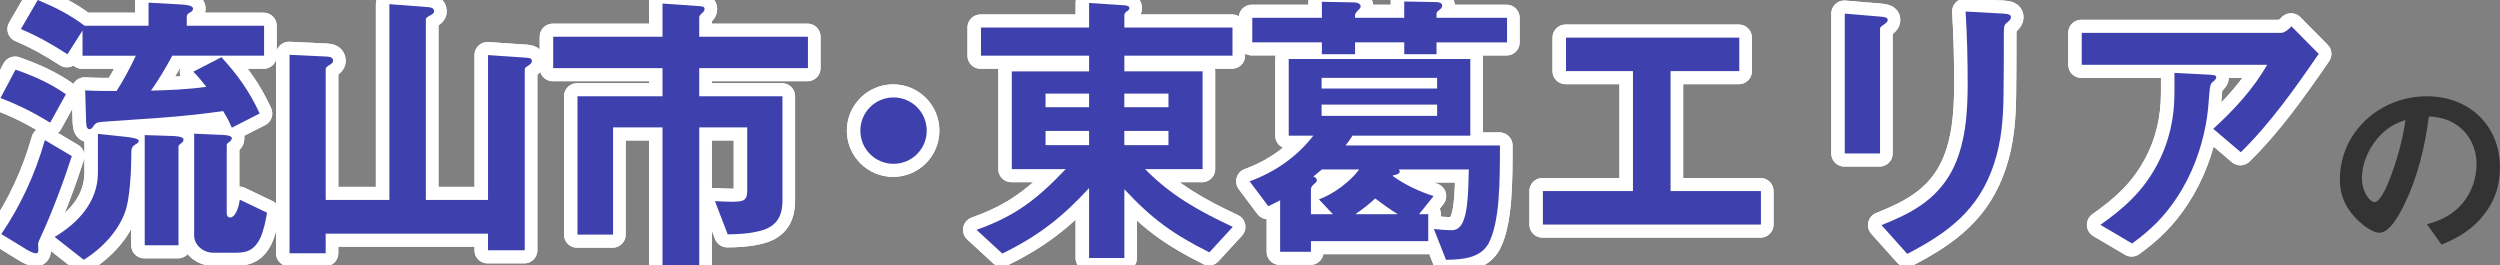
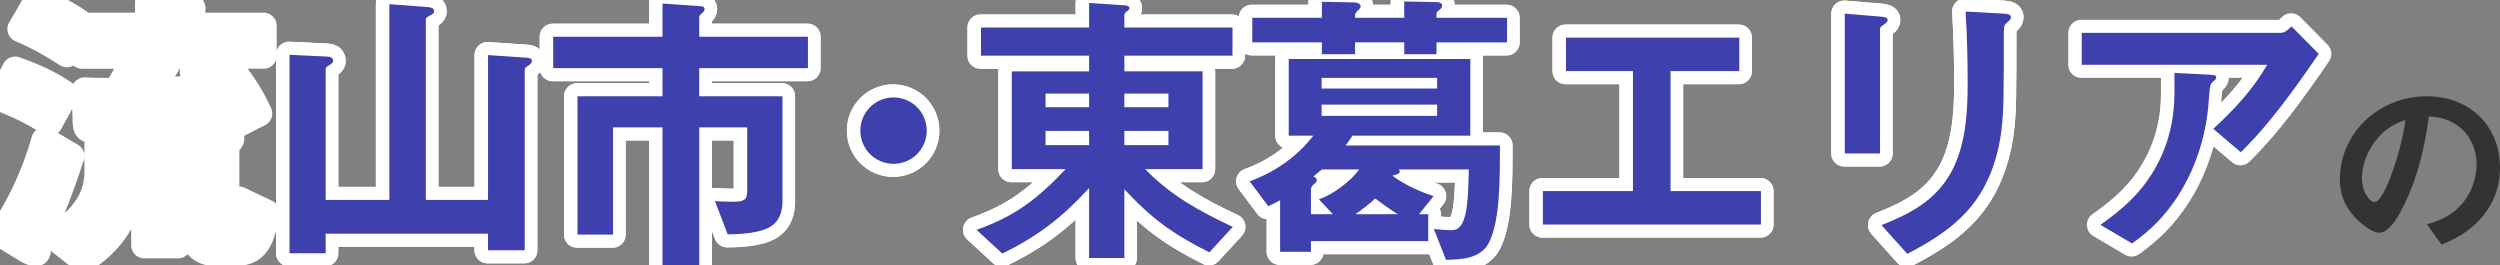
<svg xmlns="http://www.w3.org/2000/svg" id="_レイヤー_2" viewBox="0 0 956.7 101.45">
  <rect x="0" y="0" width="956.7" height="101.45" fill="#808080" stroke="none" />
  <defs>
    <style>.cls-1{fill:#3e40ad;}.cls-2{fill:#fff;}.cls-3{fill:none;stroke:#fff;stroke-linecap:round;stroke-linejoin:round;stroke-width:10px;}.cls-4{fill:#333;}</style>
  </defs>
  <g id="_レイヤー_14">
    <g id="top">
      <path class="cls-2" d="M5.78,26.64c7.03,2.49,13.04,5.1,19.27,9.41l-6.01,10.88c-6.57-3.97-11.9-6.69-19.04-9.41l5.78-10.88ZM17,53.62l10.32,6.12c-3.06,9.52-7.71,21.99-12.24,31.63-.34.79-.68,1.47-.68,2.27,0,.68.11,1.36.11,1.93,0,.68-.11,1.36-.91,1.36-1.02,0-2.72-.91-3.63-1.47L.34,89.55c7.48-11,13.04-23.12,16.66-35.93ZM68.92,1.7c2.04.11,4.76.34,4.76,1.59,0,.57-.23,1.02-1.13,1.47-1.02.57-1.25,1.02-1.25,1.59v3.51h29.59v11.45h-35.14c-2.49,4.65-5.1,9.07-8.16,13.38,7.03-.23,14.17-.45,21.2-1.47-1.7-2.15-3.06-3.85-4.99-5.78l10.77-5.55c6.23,6.8,10.77,13.15,14.62,21.54l-10.66,5.44c-1.13-2.72-1.81-3.85-3.29-6.35-8.28,1.13-16.55,2.04-24.94,2.61-7.03.57-14.06.91-21.08,1.47-2.61.23-2.83.45-4.08,2.27-.23.34-.68.57-1.13.57-1.25,0-1.25-2.38-1.25-3.85l-.34-11c3.97.23,8.05.23,12.02.23,2.83-4.42,5.1-8.73,7.37-13.49h-20.4v-9.64l-5.78,9.07c-5.89-3.85-11.45-6.91-17.8-9.64L14.28,0c6.57,2.72,12.24,5.55,17.91,9.86h24.49V1.02l12.24.68ZM47.95,52.37c2.38.23,4.99.68,4.99,1.59,0,.34-.45.91-1.36,1.36-1.02.57-1.47,1.47-1.47,2.38,0,2.27-.11,3.63-.11,5.21,0,4.19-.68,12.24-1.7,16.21-2.15,8.39-9.18,15.87-16.44,20.29l-11.11-8.73c9.07-5.44,16.55-13.49,16.55-24.6v-14.85l10.66,1.13ZM65.63,52.03c.79,0,4.42.11,4.42,1.36,0,.68-.34,1.02-.79,1.36-.34.23-1.13.79-1.13,1.25v37.86h-12.92v-42.17l10.43.34ZM84.11,51.58c.79,0,4.42.11,4.42,1.25,0,.68-.34,1.02-.91,1.47-.34.23-1.02.68-1.02,1.13v26.19c0,.91.34,1.59,1.36,1.59,1.7,0,3.17-3.17,3.63-6.8l10.43,4.99c-.57,3.4-1.25,6.8-2.72,9.98-2.04,3.97-4.53,5.33-8.96,5.33h-8.96c-3.63,0-7.25-2.83-7.25-6.57v-38.99l9.98.45Z" />
      <path class="cls-2" d="M163.58,2.72c1.25.11,2.38.34,2.38,1.7,0,.45-.57,1.02-1.47,1.47-1.13.57-1.7,1.02-1.7,1.47v69.15h23.8V21.08l14.96,1.02c1.25.11,1.81.34,1.81,1.25,0,.79-.57,1.25-1.47,1.81-.68.45-1.25.79-1.25,1.36v69.26h-14.06v-6.35h-62.12v7.48h-13.83V20.97l14.4.68c1.25.11,2.27.34,2.27,1.7,0,.57-.57,1.02-1.47,1.59-.91.57-1.36.91-1.36,1.47v50.1h24.37V1.59l14.74,1.13Z" />
      <path class="cls-2" d="M299.27,76.63c0,7.03-2.95,10.66-9.86,12.02-3.4.79-7.59,1.02-11.11,1.02l-4.87-12.7c2.15.11,4.42.23,6.57.23,4.65,0,5.78-.57,5.78-4.42v-24.03h-18.36v52.71h-14.06v-52.71h-18.93v41.04h-13.6v-52.94h32.53v-10.77h-41.83v-12.02h41.83V1.36l14.62,1.02c1.13.11,1.47.45,1.47,1.02,0,.68-.34,1.02-.79,1.47-1.25,1.13-1.25,1.25-1.25,2.04v7.14h41.6v12.02h-41.6v10.77h31.85v39.79Z" />
      <path class="cls-2" d="M354.48,49.99c0,7.03-5.67,12.7-12.7,12.7s-12.7-5.67-12.7-12.7,5.67-12.7,12.7-12.7,12.7,5.67,12.7,12.7Z" />
      <path class="cls-2" d="M430.09,98.73h-13.49v-26.75c-10.32,11.22-19.5,18.36-33.21,25.05l-9.86-9.07c14.96-5.33,23.24-11.79,34.12-23.24h-20.63V27.32h29.59v-6.01h-41.38v-10.77h41.38V1.13l13.72.91c1.13.11,1.7.45,1.7,1.13,0,.34-.34.79-.91,1.13-.57.34-1.02.91-1.02,1.47v4.76h41.38v10.77h-41.38v6.01h29.93v37.41h-21.99c9.98,10.2,20.74,16.1,33.55,22.1l-8.96,9.75c-13.83-6.91-21.99-12.81-32.53-24.15v26.3ZM416.6,35.82h-16.66v5.21h16.66v-5.21ZM416.6,50.1h-16.66v5.44h16.66v-5.44ZM446.98,35.82h-16.89v5.21h16.89v-5.21ZM446.98,50.1h-16.89v5.44h16.89v-5.44Z" />
      <path class="cls-2" d="M546.4,81.96v10.32h-44.89v4.08h-11.79v-19.72c-1.47.79-3.06,1.59-4.53,2.27l-7.14-9.52c9.64-3.51,18.02-9.3,24.37-17.46h-9.41v-29.36h69.49v29.36h-45.12c-.79,1.36-1.7,2.49-2.61,3.74h59.06c0,13.72,0,29.13-4.31,37.41-3.17,5.89-10.43,6.23-16.32,6.35l-4.65-11.79c2.04.23,4.87.45,6.91.45,3.51,0,5.1-3.85,5.78-9.86.45-3.74.57-8.39.68-13.38h-26.75c.11.23.34.57.34.79,0,1.02-1.93,1.36-2.61,1.47l-.11.23c4.87,3.51,10.09,5.89,15.64,7.71l-5.55,6.91h3.51ZM537.21,20.74v-4.53h-18.82v4.53h-12.7v-4.53h-26.64V6.8h26.64V.68l12.24.23c.91,0,2.61.34,2.61,1.59,0,.45-.57,1.02-.91,1.36-.45.45-1.25,1.25-1.25,1.93v1.02h18.82V.57l12.24.23c.91,0,2.27.23,2.27,1.36,0,.79-.57,1.25-1.13,1.7-.57.45-1.02.79-1.02,1.36v1.59h26.98v9.41h-26.98v4.53h-12.36ZM504.57,76.29c5.44-1.93,12.02-6.8,15.42-11.45h-14.28c-1.13.91-2.15,1.81-3.29,2.72.68.23,1.36.68,1.36,1.47,0,.45-.45.91-1.02,1.36s-1.25,1.25-1.25,1.93v9.64h8.39l-5.33-5.67ZM549.8,29.81h-44.21v4.08h44.21v-4.08ZM549.8,40.02h-44.21v4.31h44.21v-4.31ZM534.72,81.96c-2.95-1.81-5.78-3.85-8.62-6.01-2.27,2.15-4.99,4.19-7.6,6.01h16.21Z" />
-       <path class="cls-2" d="M673.7,73.12v12.81h-83.43v-12.81h34.46V27.21h-25.62v-12.81h66.31v12.81h-26.3v45.91h34.57Z" />
      <path class="cls-2" d="M719.27,6.35c1.7.11,2.95.34,2.95,1.25,0,.68-.45,1.13-1.81,2.04-.68.45-1.13.91-1.13,1.25v47.84h-13.49V5.21l13.49,1.13ZM766.54,5.21c1.93.11,2.83.45,2.83,1.36,0,.68-.34,1.13-1.7,2.27-.91.79-1.02,1.13-1.02,4.99,0,7.71,0,15.08-.11,22.67-.11,9.07-.79,17.57-3.63,26.19-5.78,17.57-17.46,26.3-33.21,34.46l-9.86-11c11.11-4.42,20.74-9.41,26.75-20.4,5.44-10.09,6.23-22.56,6.23-33.78,0-9.18-.23-18.36-.79-27.55l14.51.79Z" />
      <path class="cls-2" d="M887.16,20.63c-8.96,13.04-18.48,26.53-29.81,37.63l-10.54-8.96c8.05-7.37,15.19-15.08,20.63-24.49h-70.96v-12.24h76.29c1.36,0,3.06-1.47,3.97-2.49l10.43,10.54ZM815.74,93.18l-12.13-7.14c9.18-6.46,16.32-12.92,21.65-22.9,4.65-8.73,6.69-17.8,6.69-27.66v-7.59l13.26.68c2.27.11,2.72.34,2.72,1.02,0,.45-.23.91-1.25,1.7-.79.57-1.13,1.36-1.36,4.19-.23,3.17-.57,8.05-1.36,12.13-1.81,9.75-5.33,19.16-10.77,27.55-4.99,7.59-10.09,12.7-17.46,18.02Z" />
      <path class="cls-2" d="M5.78,26.64c7.03,2.49,13.04,5.1,19.27,9.41l-6.01,10.88c-6.57-3.97-11.9-6.69-19.04-9.41l5.78-10.88ZM17,53.62l10.32,6.12c-3.06,9.52-7.71,21.99-12.24,31.63-.34.79-.68,1.47-.68,2.27,0,.68.11,1.36.11,1.93,0,.68-.11,1.36-.91,1.36-1.02,0-2.72-.91-3.63-1.47L.34,89.55c7.48-11,13.04-23.12,16.66-35.93ZM68.92,1.7c2.04.11,4.76.34,4.76,1.59,0,.57-.23,1.02-1.13,1.47-1.02.57-1.25,1.02-1.25,1.59v3.51h29.59v11.45h-35.14c-2.49,4.65-5.1,9.07-8.16,13.38,7.03-.23,14.17-.45,21.2-1.47-1.7-2.15-3.06-3.85-4.99-5.78l10.77-5.55c6.23,6.8,10.77,13.15,14.62,21.54l-10.66,5.44c-1.13-2.72-1.81-3.85-3.29-6.35-8.28,1.13-16.55,2.04-24.94,2.61-7.03.57-14.06.91-21.08,1.47-2.61.23-2.83.45-4.08,2.27-.23.34-.68.57-1.13.57-1.25,0-1.25-2.38-1.25-3.85l-.34-11c3.97.23,8.05.23,12.02.23,2.83-4.42,5.1-8.73,7.37-13.49h-20.4v-9.64l-5.78,9.07c-5.89-3.85-11.45-6.91-17.8-9.64L14.28,0c6.57,2.72,12.24,5.55,17.91,9.86h24.49V1.02l12.24.68ZM47.95,52.37c2.38.23,4.99.68,4.99,1.59,0,.34-.45.91-1.36,1.36-1.02.57-1.47,1.47-1.47,2.38,0,2.27-.11,3.63-.11,5.21,0,4.19-.68,12.24-1.7,16.21-2.15,8.39-9.18,15.87-16.44,20.29l-11.11-8.73c9.07-5.44,16.55-13.49,16.55-24.6v-14.85l10.66,1.13ZM65.63,52.03c.79,0,4.42.11,4.42,1.36,0,.68-.34,1.02-.79,1.36-.34.23-1.13.79-1.13,1.25v37.86h-12.92v-42.17l10.43.34ZM84.11,51.58c.79,0,4.42.11,4.42,1.25,0,.68-.34,1.02-.91,1.47-.34.23-1.02.68-1.02,1.13v26.19c0,.91.34,1.59,1.36,1.59,1.7,0,3.17-3.17,3.63-6.8l10.43,4.99c-.57,3.4-1.25,6.8-2.72,9.98-2.04,3.97-4.53,5.33-8.96,5.33h-8.96c-3.63,0-7.25-2.83-7.25-6.57v-38.99l9.98.45Z" />
      <path class="cls-2" d="M5.78,26.64c7.03,2.49,13.04,5.1,19.27,9.41l-6.01,10.88c-6.57-3.97-11.9-6.69-19.04-9.41l5.78-10.88ZM17,53.62l10.32,6.12c-3.06,9.52-7.71,21.99-12.24,31.63-.34.79-.68,1.47-.68,2.27,0,.68.11,1.36.11,1.93,0,.68-.11,1.36-.91,1.36-1.02,0-2.72-.91-3.63-1.47L.34,89.55c7.48-11,13.04-23.12,16.66-35.93ZM68.92,1.7c2.04.11,4.76.34,4.76,1.59,0,.57-.23,1.02-1.13,1.47-1.02.57-1.25,1.02-1.25,1.59v3.51h29.59v11.45h-35.14c-2.49,4.65-5.1,9.07-8.16,13.38,7.03-.23,14.17-.45,21.2-1.47-1.7-2.15-3.06-3.85-4.99-5.78l10.77-5.55c6.23,6.8,10.77,13.15,14.62,21.54l-10.66,5.44c-1.13-2.72-1.81-3.85-3.29-6.35-8.28,1.13-16.55,2.04-24.94,2.61-7.03.57-14.06.91-21.08,1.47-2.61.23-2.83.45-4.08,2.27-.23.34-.68.57-1.13.57-1.25,0-1.25-2.38-1.25-3.85l-.34-11c3.97.23,8.05.23,12.02.23,2.83-4.42,5.1-8.73,7.37-13.49h-20.4v-9.64l-5.78,9.07c-5.89-3.85-11.45-6.91-17.8-9.64L14.28,0c6.57,2.72,12.24,5.55,17.91,9.86h24.49V1.02l12.24.68ZM47.95,52.37c2.38.23,4.99.68,4.99,1.59,0,.34-.45.91-1.36,1.36-1.02.57-1.47,1.47-1.47,2.38,0,2.27-.11,3.63-.11,5.21,0,4.19-.68,12.24-1.7,16.21-2.15,8.39-9.18,15.87-16.44,20.29l-11.11-8.73c9.07-5.44,16.55-13.49,16.55-24.6v-14.85l10.66,1.13ZM65.63,52.03c.79,0,4.42.11,4.42,1.36,0,.68-.34,1.02-.79,1.36-.34.23-1.13.79-1.13,1.25v37.86h-12.92v-42.17l10.43.34ZM84.11,51.58c.79,0,4.42.11,4.42,1.25,0,.68-.34,1.02-.91,1.47-.34.23-1.02.68-1.02,1.13v26.19c0,.91.34,1.59,1.36,1.59,1.7,0,3.17-3.17,3.63-6.8l10.43,4.99c-.57,3.4-1.25,6.8-2.72,9.98-2.04,3.97-4.53,5.33-8.96,5.33h-8.96c-3.63,0-7.25-2.83-7.25-6.57v-38.99l9.98.45Z" />
      <path class="cls-2" d="M163.58,2.72c1.25.11,2.38.34,2.38,1.7,0,.45-.57,1.02-1.47,1.47-1.13.57-1.7,1.02-1.7,1.47v69.15h23.8V21.08l14.96,1.02c1.25.11,1.81.34,1.81,1.25,0,.79-.57,1.25-1.47,1.81-.68.45-1.25.79-1.25,1.36v69.26h-14.06v-6.35h-62.12v7.48h-13.83V20.97l14.4.68c1.25.11,2.27.34,2.27,1.7,0,.57-.57,1.02-1.47,1.59-.91.57-1.36.91-1.36,1.47v50.1h24.37V1.59l14.74,1.13Z" />
      <path class="cls-2" d="M163.58,2.72c1.25.11,2.38.34,2.38,1.7,0,.45-.57,1.02-1.47,1.47-1.13.57-1.7,1.02-1.7,1.47v69.15h23.8V21.08l14.96,1.02c1.25.11,1.81.34,1.81,1.25,0,.79-.57,1.25-1.47,1.81-.68.45-1.25.79-1.25,1.36v69.26h-14.06v-6.35h-62.12v7.48h-13.83V20.97l14.4.68c1.25.11,2.27.34,2.27,1.7,0,.57-.57,1.02-1.47,1.59-.91.57-1.36.91-1.36,1.47v50.1h24.37V1.59l14.74,1.13Z" />
      <path class="cls-2" d="M299.27,76.63c0,7.03-2.95,10.66-9.86,12.02-3.4.79-7.59,1.02-11.11,1.02l-4.87-12.7c2.15.11,4.42.23,6.57.23,4.65,0,5.78-.57,5.78-4.42v-24.03h-18.36v52.71h-14.06v-52.71h-18.93v41.04h-13.6v-52.94h32.53v-10.77h-41.83v-12.02h41.83V1.36l14.62,1.02c1.13.11,1.47.45,1.47,1.02,0,.68-.34,1.02-.79,1.47-1.25,1.13-1.25,1.25-1.25,2.04v7.14h41.6v12.02h-41.6v10.77h31.85v39.79Z" />
      <path class="cls-2" d="M299.27,76.63c0,7.03-2.95,10.66-9.86,12.02-3.4.79-7.59,1.02-11.11,1.02l-4.87-12.7c2.15.11,4.42.23,6.57.23,4.65,0,5.78-.57,5.78-4.42v-24.03h-18.36v52.71h-14.06v-52.71h-18.93v41.04h-13.6v-52.94h32.53v-10.77h-41.83v-12.02h41.83V1.36l14.62,1.02c1.13.11,1.47.45,1.47,1.02,0,.68-.34,1.02-.79,1.47-1.25,1.13-1.25,1.25-1.25,2.04v7.14h41.6v12.02h-41.6v10.77h31.85v39.79Z" />
-       <path class="cls-2" d="M354.48,49.99c0,7.03-5.67,12.7-12.7,12.7s-12.7-5.67-12.7-12.7,5.67-12.7,12.7-12.7,12.7,5.67,12.7,12.7Z" />
      <path class="cls-2" d="M354.48,49.99c0,7.03-5.67,12.7-12.7,12.7s-12.7-5.67-12.7-12.7,5.67-12.7,12.7-12.7,12.7,5.67,12.7,12.7Z" />
      <path class="cls-2" d="M430.09,98.73h-13.49v-26.75c-10.32,11.22-19.5,18.36-33.21,25.05l-9.86-9.07c14.96-5.33,23.24-11.79,34.12-23.24h-20.63V27.32h29.59v-6.01h-41.38v-10.77h41.38V1.13l13.72.91c1.13.11,1.7.45,1.7,1.13,0,.34-.34.79-.91,1.13-.57.34-1.02.91-1.02,1.47v4.76h41.38v10.77h-41.38v6.01h29.93v37.41h-21.99c9.98,10.2,20.74,16.1,33.55,22.1l-8.96,9.75c-13.83-6.91-21.99-12.81-32.53-24.15v26.3ZM416.6,35.82h-16.66v5.21h16.66v-5.21ZM416.6,50.1h-16.66v5.44h16.66v-5.44ZM446.98,35.82h-16.89v5.21h16.89v-5.21ZM446.98,50.1h-16.89v5.44h16.89v-5.44Z" />
      <path class="cls-2" d="M430.09,98.73h-13.49v-26.75c-10.32,11.22-19.5,18.36-33.21,25.05l-9.86-9.07c14.96-5.33,23.24-11.79,34.12-23.24h-20.63V27.32h29.59v-6.01h-41.38v-10.77h41.38V1.13l13.72.91c1.13.11,1.7.45,1.7,1.13,0,.34-.34.79-.91,1.13-.57.34-1.02.91-1.02,1.47v4.76h41.38v10.77h-41.38v6.01h29.93v37.41h-21.99c9.98,10.2,20.74,16.1,33.55,22.1l-8.96,9.75c-13.83-6.91-21.99-12.81-32.53-24.15v26.3ZM416.6,35.82h-16.66v5.21h16.66v-5.21ZM416.6,50.1h-16.66v5.44h16.66v-5.44ZM446.98,35.82h-16.89v5.21h16.89v-5.21ZM446.98,50.1h-16.89v5.44h16.89v-5.44Z" />
      <path class="cls-2" d="M546.4,81.96v10.32h-44.89v4.08h-11.79v-19.72c-1.47.79-3.06,1.59-4.53,2.27l-7.14-9.52c9.64-3.51,18.02-9.3,24.37-17.46h-9.41v-29.36h69.49v29.36h-45.12c-.79,1.36-1.7,2.49-2.61,3.74h59.06c0,13.72,0,29.13-4.31,37.41-3.17,5.89-10.43,6.23-16.32,6.35l-4.65-11.79c2.04.23,4.87.45,6.91.45,3.51,0,5.1-3.85,5.78-9.86.45-3.74.57-8.39.68-13.38h-26.75c.11.23.34.57.34.79,0,1.02-1.93,1.36-2.61,1.47l-.11.23c4.87,3.51,10.09,5.89,15.64,7.71l-5.55,6.91h3.51ZM537.21,20.74v-4.53h-18.82v4.53h-12.7v-4.53h-26.64V6.8h26.64V.68l12.24.23c.91,0,2.61.34,2.61,1.59,0,.45-.57,1.02-.91,1.36-.45.45-1.25,1.25-1.25,1.93v1.02h18.82V.57l12.24.23c.91,0,2.27.23,2.27,1.36,0,.79-.57,1.25-1.13,1.7-.57.45-1.02.79-1.02,1.36v1.59h26.98v9.41h-26.98v4.53h-12.36ZM504.57,76.29c5.44-1.93,12.02-6.8,15.42-11.45h-14.28c-1.13.91-2.15,1.81-3.29,2.72.68.23,1.36.68,1.36,1.47,0,.45-.45.91-1.02,1.36s-1.25,1.25-1.25,1.93v9.64h8.39l-5.33-5.67ZM549.8,29.81h-44.21v4.08h44.21v-4.08ZM549.8,40.02h-44.21v4.31h44.21v-4.31ZM534.72,81.96c-2.95-1.81-5.78-3.85-8.62-6.01-2.27,2.15-4.99,4.19-7.6,6.01h16.21Z" />
      <path class="cls-2" d="M546.4,81.96v10.32h-44.89v4.08h-11.79v-19.72c-1.47.79-3.06,1.59-4.53,2.27l-7.14-9.52c9.64-3.51,18.02-9.3,24.37-17.46h-9.41v-29.36h69.49v29.36h-45.12c-.79,1.36-1.7,2.49-2.61,3.74h59.06c0,13.72,0,29.13-4.31,37.41-3.17,5.89-10.43,6.23-16.32,6.35l-4.65-11.79c2.04.23,4.87.45,6.91.45,3.51,0,5.1-3.85,5.78-9.86.45-3.74.57-8.39.68-13.38h-26.75c.11.23.34.57.34.79,0,1.02-1.93,1.36-2.61,1.47l-.11.23c4.87,3.51,10.09,5.89,15.64,7.71l-5.55,6.91h3.51ZM537.21,20.74v-4.53h-18.82v4.53h-12.7v-4.53h-26.64V6.8h26.64V.68l12.24.23c.91,0,2.61.34,2.61,1.59,0,.45-.57,1.02-.91,1.36-.45.45-1.25,1.25-1.25,1.93v1.02h18.82V.57l12.24.23c.91,0,2.27.23,2.27,1.36,0,.79-.57,1.25-1.13,1.7-.57.45-1.02.79-1.02,1.36v1.59h26.98v9.41h-26.98v4.53h-12.36ZM504.57,76.29c5.44-1.93,12.02-6.8,15.42-11.45h-14.28c-1.13.91-2.15,1.81-3.29,2.72.68.23,1.36.68,1.36,1.47,0,.45-.45.91-1.02,1.36s-1.25,1.25-1.25,1.93v9.64h8.39l-5.33-5.67ZM549.8,29.81h-44.21v4.08h44.21v-4.08ZM549.8,40.02h-44.21v4.31h44.21v-4.31ZM534.72,81.96c-2.95-1.81-5.78-3.85-8.62-6.01-2.27,2.15-4.99,4.19-7.6,6.01h16.21Z" />
      <path class="cls-2" d="M673.7,73.12v12.81h-83.43v-12.81h34.46V27.21h-25.62v-12.81h66.31v12.81h-26.3v45.91h34.57Z" />
      <path class="cls-2" d="M673.7,73.12v12.81h-83.43v-12.81h34.46V27.21h-25.62v-12.81h66.31v12.81h-26.3v45.91h34.57Z" />
      <path class="cls-2" d="M719.27,6.35c1.7.11,2.95.34,2.95,1.25,0,.68-.45,1.13-1.81,2.04-.68.45-1.13.91-1.13,1.25v47.84h-13.49V5.21l13.49,1.13ZM766.54,5.21c1.93.11,2.83.45,2.83,1.36,0,.68-.34,1.13-1.7,2.27-.91.79-1.02,1.13-1.02,4.99,0,7.71,0,15.08-.11,22.67-.11,9.07-.79,17.57-3.63,26.19-5.78,17.57-17.46,26.3-33.21,34.46l-9.86-11c11.11-4.42,20.74-9.41,26.75-20.4,5.44-10.09,6.23-22.56,6.23-33.78,0-9.18-.23-18.36-.79-27.55l14.51.79Z" />
      <path class="cls-2" d="M719.27,6.35c1.7.11,2.95.34,2.95,1.25,0,.68-.45,1.13-1.81,2.04-.68.45-1.13.91-1.13,1.25v47.84h-13.49V5.21l13.49,1.13ZM766.54,5.21c1.93.11,2.83.45,2.83,1.36,0,.68-.34,1.13-1.7,2.27-.91.79-1.02,1.13-1.02,4.99,0,7.71,0,15.08-.11,22.67-.11,9.07-.79,17.57-3.63,26.19-5.78,17.57-17.46,26.3-33.21,34.46l-9.86-11c11.11-4.42,20.74-9.41,26.75-20.4,5.44-10.09,6.23-22.56,6.23-33.78,0-9.18-.23-18.36-.79-27.55l14.51.79Z" />
      <path class="cls-2" d="M887.16,20.63c-8.96,13.04-18.48,26.53-29.81,37.63l-10.54-8.96c8.05-7.37,15.19-15.08,20.63-24.49h-70.96v-12.24h76.29c1.36,0,3.06-1.47,3.97-2.49l10.43,10.54ZM815.74,93.18l-12.13-7.14c9.18-6.46,16.32-12.92,21.65-22.9,4.65-8.73,6.69-17.8,6.69-27.66v-7.59l13.26.68c2.27.11,2.72.34,2.72,1.02,0,.45-.23.91-1.25,1.7-.79.57-1.13,1.36-1.36,4.19-.23,3.17-.57,8.05-1.36,12.13-1.81,9.75-5.33,19.16-10.77,27.55-4.99,7.59-10.09,12.7-17.46,18.02Z" />
      <path class="cls-2" d="M887.16,20.63c-8.96,13.04-18.48,26.53-29.81,37.63l-10.54-8.96c8.05-7.37,15.19-15.08,20.63-24.49h-70.96v-12.24h76.29c1.36,0,3.06-1.47,3.97-2.49l10.43,10.54ZM815.74,93.18l-12.13-7.14c9.18-6.46,16.32-12.92,21.65-22.9,4.65-8.73,6.69-17.8,6.69-27.66v-7.59l13.26.68c2.27.11,2.72.34,2.72,1.02,0,.45-.23.91-1.25,1.7-.79.57-1.13,1.36-1.36,4.19-.23,3.17-.57,8.05-1.36,12.13-1.81,9.75-5.33,19.16-10.77,27.55-4.99,7.59-10.09,12.7-17.46,18.02Z" />
-       <path class="cls-3" d="M5.78,26.64c7.03,2.49,13.04,5.1,19.27,9.41l-6.01,10.88c-6.57-3.97-11.9-6.69-19.04-9.41l5.78-10.88ZM17,53.62l10.32,6.12c-3.06,9.52-7.71,21.99-12.24,31.63-.34.79-.68,1.47-.68,2.27,0,.68.11,1.36.11,1.93,0,.68-.11,1.36-.91,1.36-1.02,0-2.72-.91-3.63-1.47L.34,89.55c7.48-11,13.04-23.12,16.66-35.93ZM68.92,1.7c2.04.11,4.76.34,4.76,1.59,0,.57-.23,1.02-1.13,1.47-1.02.57-1.25,1.02-1.25,1.59v3.51h29.59v11.45h-35.14c-2.49,4.65-5.1,9.07-8.16,13.38,7.03-.23,14.17-.45,21.2-1.47-1.7-2.15-3.06-3.85-4.99-5.78l10.77-5.55c6.23,6.8,10.77,13.15,14.62,21.54l-10.66,5.44c-1.13-2.72-1.81-3.85-3.29-6.35-8.28,1.13-16.55,2.04-24.94,2.61-7.03.57-14.06.91-21.08,1.47-2.61.23-2.83.45-4.08,2.27-.23.34-.68.57-1.13.57-1.25,0-1.25-2.38-1.25-3.85l-.34-11c3.97.23,8.05.23,12.02.23,2.83-4.42,5.1-8.73,7.37-13.49h-20.4v-9.64l-5.78,9.07c-5.89-3.85-11.45-6.91-17.8-9.64L14.28,0c6.57,2.72,12.24,5.55,17.91,9.86h24.49V1.02l12.24.68ZM47.95,52.37c2.38.23,4.99.68,4.99,1.59,0,.34-.45.91-1.36,1.36-1.02.57-1.47,1.47-1.47,2.38,0,2.27-.11,3.63-.11,5.21,0,4.19-.68,12.24-1.7,16.21-2.15,8.39-9.18,15.87-16.44,20.29l-11.11-8.73c9.07-5.44,16.55-13.49,16.55-24.6v-14.85l10.66,1.13ZM65.63,52.03c.79,0,4.42.11,4.42,1.36,0,.68-.34,1.02-.79,1.36-.34.23-1.13.79-1.13,1.25v37.86h-12.92v-42.17l10.43.34ZM84.11,51.58c.79,0,4.42.11,4.42,1.25,0,.68-.34,1.02-.91,1.47-.34.23-1.02.68-1.02,1.13v26.19c0,.91.34,1.59,1.36,1.59,1.7,0,3.17-3.17,3.63-6.8l10.43,4.99c-.57,3.4-1.25,6.8-2.72,9.98-2.04,3.97-4.53,5.33-8.96,5.33h-8.96c-3.63,0-7.25-2.83-7.25-6.57v-38.99l9.98.45Z" />
      <path class="cls-3" d="M5.78,26.64c7.03,2.49,13.04,5.1,19.27,9.41l-6.01,10.88c-6.57-3.97-11.9-6.69-19.04-9.41l5.78-10.88ZM17,53.62l10.32,6.12c-3.06,9.52-7.71,21.99-12.24,31.63-.34.79-.68,1.47-.68,2.27,0,.68.11,1.36.11,1.93,0,.68-.11,1.36-.91,1.36-1.02,0-2.72-.91-3.63-1.47L.34,89.55c7.48-11,13.04-23.12,16.66-35.93ZM68.92,1.7c2.04.11,4.76.34,4.76,1.59,0,.57-.23,1.02-1.13,1.47-1.02.57-1.25,1.02-1.25,1.59v3.51h29.59v11.45h-35.14c-2.49,4.65-5.1,9.07-8.16,13.38,7.03-.23,14.17-.45,21.2-1.47-1.7-2.15-3.06-3.85-4.99-5.78l10.77-5.55c6.23,6.8,10.77,13.15,14.62,21.54l-10.66,5.44c-1.13-2.72-1.81-3.85-3.29-6.35-8.28,1.13-16.55,2.04-24.94,2.61-7.03.57-14.06.91-21.08,1.47-2.61.23-2.83.45-4.08,2.27-.23.34-.68.57-1.13.57-1.25,0-1.25-2.38-1.25-3.85l-.34-11c3.97.23,8.05.23,12.02.23,2.83-4.42,5.1-8.73,7.37-13.49h-20.4v-9.64l-5.78,9.07c-5.89-3.85-11.45-6.91-17.8-9.64L14.28,0c6.57,2.72,12.24,5.55,17.91,9.86h24.49V1.02l12.24.68ZM47.95,52.37c2.38.23,4.99.68,4.99,1.59,0,.34-.45.91-1.36,1.36-1.02.57-1.47,1.47-1.47,2.38,0,2.27-.11,3.63-.11,5.21,0,4.19-.68,12.24-1.7,16.21-2.15,8.39-9.18,15.87-16.44,20.29l-11.11-8.73c9.07-5.44,16.55-13.49,16.55-24.6v-14.85l10.66,1.13ZM65.63,52.03c.79,0,4.42.11,4.42,1.36,0,.68-.34,1.02-.79,1.36-.34.23-1.13.79-1.13,1.25v37.86h-12.92v-42.17l10.43.34ZM84.11,51.58c.79,0,4.42.11,4.42,1.25,0,.68-.34,1.02-.91,1.47-.34.23-1.02.68-1.02,1.13v26.19c0,.91.34,1.59,1.36,1.59,1.7,0,3.17-3.17,3.63-6.8l10.43,4.99c-.57,3.4-1.25,6.8-2.72,9.98-2.04,3.97-4.53,5.33-8.96,5.33h-8.96c-3.63,0-7.25-2.83-7.25-6.57v-38.99l9.98.45Z" />
      <path class="cls-3" d="M163.58,2.72c1.25.11,2.38.34,2.38,1.7,0,.45-.57,1.02-1.47,1.47-1.13.57-1.7,1.02-1.7,1.47v69.15h23.8V21.08l14.96,1.02c1.25.11,1.81.34,1.81,1.25,0,.79-.57,1.25-1.47,1.81-.68.45-1.25.79-1.25,1.36v69.26h-14.06v-6.35h-62.12v7.48h-13.83V20.97l14.4.68c1.25.11,2.27.34,2.27,1.7,0,.57-.57,1.02-1.47,1.59-.91.57-1.36.91-1.36,1.47v50.1h24.37V1.59l14.74,1.13Z" />
      <path class="cls-3" d="M163.58,2.72c1.25.11,2.38.34,2.38,1.7,0,.45-.57,1.02-1.47,1.47-1.13.57-1.7,1.02-1.7,1.47v69.15h23.8V21.08l14.96,1.02c1.25.11,1.81.34,1.81,1.25,0,.79-.57,1.25-1.47,1.81-.68.45-1.25.79-1.25,1.36v69.26h-14.06v-6.35h-62.12v7.48h-13.83V20.97l14.4.68c1.25.11,2.27.34,2.27,1.7,0,.57-.57,1.02-1.47,1.59-.91.57-1.36.91-1.36,1.47v50.1h24.37V1.59l14.74,1.13Z" />
      <path class="cls-3" d="M299.27,76.63c0,7.03-2.95,10.66-9.86,12.02-3.4.79-7.59,1.02-11.11,1.02l-4.87-12.7c2.15.11,4.42.23,6.57.23,4.65,0,5.78-.57,5.78-4.42v-24.03h-18.36v52.71h-14.06v-52.71h-18.93v41.04h-13.6v-52.94h32.53v-10.77h-41.83v-12.02h41.83V1.36l14.62,1.02c1.13.11,1.47.45,1.47,1.02,0,.68-.34,1.02-.79,1.47-1.25,1.13-1.25,1.25-1.25,2.04v7.14h41.6v12.02h-41.6v10.77h31.85v39.79Z" />
      <path class="cls-3" d="M299.27,76.63c0,7.03-2.95,10.66-9.86,12.02-3.4.79-7.59,1.02-11.11,1.02l-4.87-12.7c2.15.11,4.42.23,6.57.23,4.65,0,5.78-.57,5.78-4.42v-24.03h-18.36v52.71h-14.06v-52.71h-18.93v41.04h-13.6v-52.94h32.53v-10.77h-41.83v-12.02h41.83V1.36l14.62,1.02c1.13.11,1.47.45,1.47,1.02,0,.68-.34,1.02-.79,1.47-1.25,1.13-1.25,1.25-1.25,2.04v7.14h41.6v12.02h-41.6v10.77h31.85v39.79Z" />
      <path class="cls-3" d="M354.48,49.99c0,7.03-5.67,12.7-12.7,12.7s-12.7-5.67-12.7-12.7,5.67-12.7,12.7-12.7,12.7,5.67,12.7,12.7Z" />
      <path class="cls-3" d="M354.48,49.99c0,7.03-5.67,12.7-12.7,12.7s-12.7-5.67-12.7-12.7,5.67-12.7,12.7-12.7,12.7,5.67,12.7,12.7Z" />
      <path class="cls-3" d="M430.09,98.73h-13.49v-26.75c-10.32,11.22-19.5,18.36-33.21,25.05l-9.86-9.07c14.96-5.33,23.24-11.79,34.12-23.24h-20.63V27.32h29.59v-6.01h-41.38v-10.77h41.38V1.13l13.72.91c1.13.11,1.7.45,1.7,1.13,0,.34-.34.79-.91,1.13-.57.34-1.02.91-1.02,1.47v4.76h41.38v10.77h-41.38v6.01h29.93v37.41h-21.99c9.98,10.2,20.74,16.1,33.55,22.1l-8.96,9.75c-13.83-6.91-21.99-12.81-32.53-24.15v26.3ZM416.6,35.82h-16.66v5.21h16.66v-5.21ZM416.6,50.1h-16.66v5.44h16.66v-5.44ZM446.98,35.82h-16.89v5.21h16.89v-5.21ZM446.98,50.1h-16.89v5.44h16.89v-5.44Z" />
      <path class="cls-3" d="M430.09,98.73h-13.49v-26.75c-10.32,11.22-19.5,18.36-33.21,25.05l-9.86-9.07c14.96-5.33,23.24-11.79,34.12-23.24h-20.63V27.32h29.59v-6.01h-41.38v-10.77h41.38V1.13l13.72.91c1.13.11,1.7.45,1.7,1.13,0,.34-.34.79-.91,1.13-.57.34-1.02.91-1.02,1.47v4.76h41.38v10.77h-41.38v6.01h29.93v37.41h-21.99c9.98,10.2,20.74,16.1,33.55,22.1l-8.96,9.75c-13.83-6.91-21.99-12.81-32.53-24.15v26.3ZM416.6,35.82h-16.66v5.21h16.66v-5.21ZM416.6,50.1h-16.66v5.44h16.66v-5.44ZM446.98,35.82h-16.89v5.21h16.89v-5.21ZM446.98,50.1h-16.89v5.44h16.89v-5.44Z" />
      <path class="cls-3" d="M546.4,81.96v10.32h-44.89v4.08h-11.79v-19.72c-1.47.79-3.06,1.59-4.53,2.27l-7.14-9.52c9.64-3.51,18.02-9.3,24.37-17.46h-9.41v-29.36h69.49v29.36h-45.12c-.79,1.36-1.7,2.49-2.61,3.74h59.06c0,13.72,0,29.13-4.31,37.41-3.17,5.89-10.43,6.23-16.32,6.35l-4.65-11.79c2.04.23,4.87.45,6.91.45,3.51,0,5.1-3.85,5.78-9.86.45-3.74.57-8.39.68-13.38h-26.75c.11.23.34.57.34.79,0,1.02-1.93,1.36-2.61,1.47l-.11.23c4.87,3.51,10.09,5.89,15.64,7.71l-5.55,6.91h3.51ZM537.21,20.74v-4.53h-18.82v4.53h-12.7v-4.53h-26.64V6.8h26.64V.68l12.24.23c.91,0,2.61.34,2.61,1.59,0,.45-.57,1.02-.91,1.36-.45.45-1.25,1.25-1.25,1.93v1.02h18.82V.57l12.24.23c.91,0,2.27.23,2.27,1.36,0,.79-.57,1.25-1.13,1.7-.57.45-1.02.79-1.02,1.36v1.59h26.98v9.41h-26.98v4.53h-12.36ZM504.57,76.29c5.44-1.93,12.02-6.8,15.42-11.45h-14.28c-1.13.91-2.15,1.81-3.29,2.72.68.23,1.36.68,1.36,1.47,0,.45-.45.91-1.02,1.36s-1.25,1.25-1.25,1.93v9.64h8.39l-5.33-5.67ZM549.8,29.81h-44.21v4.08h44.21v-4.08ZM549.8,40.02h-44.21v4.31h44.21v-4.31ZM534.72,81.96c-2.95-1.81-5.78-3.85-8.62-6.01-2.27,2.15-4.99,4.19-7.6,6.01h16.21Z" />
      <path class="cls-3" d="M546.4,81.96v10.32h-44.89v4.08h-11.79v-19.72c-1.47.79-3.06,1.59-4.53,2.27l-7.14-9.52c9.64-3.51,18.02-9.3,24.37-17.46h-9.41v-29.36h69.49v29.36h-45.12c-.79,1.36-1.7,2.49-2.61,3.74h59.06c0,13.72,0,29.13-4.31,37.41-3.17,5.89-10.43,6.23-16.32,6.35l-4.65-11.79c2.04.23,4.87.45,6.91.45,3.51,0,5.1-3.85,5.78-9.86.45-3.74.57-8.39.68-13.38h-26.75c.11.23.34.57.34.79,0,1.02-1.93,1.36-2.61,1.47l-.11.23c4.87,3.51,10.09,5.89,15.64,7.71l-5.55,6.91h3.51ZM537.21,20.74v-4.53h-18.82v4.53h-12.7v-4.53h-26.64V6.8h26.64V.68l12.24.23c.91,0,2.61.34,2.61,1.59,0,.45-.57,1.02-.91,1.36-.45.45-1.25,1.25-1.25,1.93v1.02h18.82V.57l12.24.23c.91,0,2.27.23,2.27,1.36,0,.79-.57,1.25-1.13,1.7-.57.45-1.02.79-1.02,1.36v1.59h26.98v9.41h-26.98v4.53h-12.36ZM504.57,76.29c5.44-1.93,12.02-6.8,15.42-11.45h-14.28c-1.13.91-2.15,1.81-3.29,2.72.68.23,1.36.68,1.36,1.47,0,.45-.45.91-1.02,1.36s-1.25,1.25-1.25,1.93v9.64h8.39l-5.33-5.67ZM549.8,29.81h-44.21v4.08h44.21v-4.08ZM549.8,40.02h-44.21v4.31h44.21v-4.31ZM534.72,81.96c-2.95-1.81-5.78-3.85-8.62-6.01-2.27,2.15-4.99,4.19-7.6,6.01h16.21Z" />
      <path class="cls-3" d="M673.7,73.12v12.81h-83.43v-12.81h34.46V27.21h-25.62v-12.81h66.31v12.81h-26.3v45.91h34.57Z" />
      <path class="cls-3" d="M673.7,73.12v12.81h-83.43v-12.81h34.46V27.21h-25.62v-12.81h66.31v12.81h-26.3v45.91h34.57Z" />
      <path class="cls-3" d="M719.27,6.35c1.7.11,2.95.34,2.95,1.25,0,.68-.45,1.13-1.81,2.04-.68.45-1.13.91-1.13,1.25v47.84h-13.49V5.21l13.49,1.13ZM766.54,5.21c1.93.11,2.83.45,2.83,1.36,0,.68-.34,1.13-1.7,2.27-.91.79-1.02,1.13-1.02,4.99,0,7.71,0,15.08-.11,22.67-.11,9.07-.79,17.57-3.63,26.19-5.78,17.57-17.46,26.3-33.21,34.46l-9.86-11c11.11-4.42,20.74-9.41,26.75-20.4,5.44-10.09,6.23-22.56,6.23-33.78,0-9.18-.23-18.36-.79-27.55l14.51.79Z" />
      <path class="cls-3" d="M719.27,6.35c1.7.11,2.95.34,2.95,1.25,0,.68-.45,1.13-1.81,2.04-.68.45-1.13.91-1.13,1.25v47.84h-13.49V5.21l13.49,1.13ZM766.54,5.21c1.93.11,2.83.45,2.83,1.36,0,.68-.34,1.13-1.7,2.27-.91.79-1.02,1.13-1.02,4.99,0,7.71,0,15.08-.11,22.67-.11,9.07-.79,17.57-3.63,26.19-5.78,17.57-17.46,26.3-33.21,34.46l-9.86-11c11.11-4.42,20.74-9.41,26.75-20.4,5.44-10.09,6.23-22.56,6.23-33.78,0-9.18-.23-18.36-.79-27.55l14.51.79Z" />
      <path class="cls-3" d="M887.16,20.63c-8.96,13.04-18.48,26.53-29.81,37.63l-10.54-8.96c8.05-7.37,15.19-15.08,20.63-24.49h-70.96v-12.24h76.29c1.36,0,3.06-1.47,3.97-2.49l10.43,10.54ZM815.74,93.18l-12.13-7.14c9.18-6.46,16.32-12.92,21.65-22.9,4.65-8.73,6.69-17.8,6.69-27.66v-7.59l13.26.68c2.27.11,2.72.34,2.72,1.02,0,.45-.23.91-1.25,1.7-.79.57-1.13,1.36-1.36,4.19-.23,3.17-.57,8.05-1.36,12.13-1.81,9.75-5.33,19.16-10.77,27.55-4.99,7.59-10.09,12.7-17.46,18.02Z" />
-       <path class="cls-3" d="M887.16,20.63c-8.96,13.04-18.48,26.53-29.81,37.63l-10.54-8.96c8.05-7.37,15.19-15.08,20.63-24.49h-70.96v-12.24h76.29c1.36,0,3.06-1.47,3.97-2.49l10.43,10.54ZM815.74,93.18l-12.13-7.14c9.18-6.46,16.32-12.92,21.65-22.9,4.65-8.73,6.69-17.8,6.69-27.66v-7.59l13.26.68c2.27.11,2.72.34,2.72,1.02,0,.45-.23.91-1.25,1.7-.79.57-1.13,1.36-1.36,4.19-.23,3.17-.57,8.05-1.36,12.13-1.81,9.75-5.33,19.16-10.77,27.55-4.99,7.59-10.09,12.7-17.46,18.02Z" />
-       <path class="cls-1" d="M5.95,26.64c7.03,2.49,13.04,5.1,19.27,9.41l-6.01,10.88c-6.57-3.97-11.9-6.69-19.04-9.41l5.78-10.88ZM17.17,53.62l10.32,6.12c-3.06,9.52-7.71,21.99-12.24,31.63-.34.79-.68,1.47-.68,2.27,0,.68.11,1.36.11,1.93,0,.68-.11,1.36-.91,1.36-1.02,0-2.72-.91-3.63-1.47l-9.64-5.89c7.48-11,13.04-23.12,16.66-35.93ZM69.09,1.7c2.04.11,4.76.34,4.76,1.59,0,.57-.23,1.02-1.13,1.47-1.02.57-1.25,1.02-1.25,1.59v3.51h29.59v11.45h-35.14c-2.49,4.65-5.1,9.07-8.16,13.38,7.03-.23,14.17-.45,21.2-1.47-1.7-2.15-3.06-3.85-4.99-5.78l10.77-5.55c6.23,6.8,10.77,13.15,14.62,21.54l-10.66,5.44c-1.13-2.72-1.81-3.85-3.29-6.35-8.28,1.13-16.55,2.04-24.94,2.61-7.03.57-14.06.91-21.08,1.47-2.61.23-2.83.45-4.08,2.27-.23.34-.68.57-1.13.57-1.25,0-1.25-2.38-1.25-3.85l-.34-11c3.97.23,8.05.23,12.02.23,2.83-4.42,5.1-8.73,7.37-13.49h-20.4v-9.64l-5.78,9.07c-5.89-3.85-11.45-6.91-17.8-9.64L14.45,0c6.57,2.72,12.24,5.55,17.91,9.86h24.49V1.02l12.24.68ZM48.12,52.37c2.38.23,4.99.68,4.99,1.59,0,.34-.45.91-1.36,1.36-1.02.57-1.47,1.47-1.47,2.38,0,2.27-.11,3.63-.11,5.21,0,4.19-.68,12.24-1.7,16.21-2.15,8.39-9.18,15.87-16.44,20.29l-11.11-8.73c9.07-5.44,16.55-13.49,16.55-24.6v-14.85l10.66,1.13ZM65.8,52.03c.79,0,4.42.11,4.42,1.36,0,.68-.34,1.02-.79,1.36-.34.23-1.13.79-1.13,1.25v37.86h-12.92v-42.17l10.43.34ZM84.28,51.58c.79,0,4.42.11,4.42,1.25,0,.68-.34,1.02-.91,1.47-.34.23-1.02.68-1.02,1.13v26.19c0,.91.34,1.59,1.36,1.59,1.7,0,3.17-3.17,3.63-6.8l10.43,4.99c-.57,3.4-1.25,6.8-2.72,9.98-2.04,3.97-4.53,5.33-8.96,5.33h-8.96c-3.63,0-7.25-2.83-7.25-6.57v-38.99l9.98.45Z" />
      <path class="cls-1" d="M163.75,2.72c1.25.11,2.38.34,2.38,1.7,0,.45-.57,1.02-1.47,1.47-1.13.57-1.7,1.02-1.7,1.47v69.15h23.8V21.08l14.96,1.02c1.25.11,1.81.34,1.81,1.25,0,.79-.57,1.25-1.47,1.81-.68.45-1.25.79-1.25,1.36v69.26h-14.06v-6.35h-62.12v7.48h-13.83V20.97l14.4.68c1.25.11,2.27.34,2.27,1.7,0,.57-.57,1.02-1.47,1.59-.91.57-1.36.91-1.36,1.47v50.1h24.37V1.59l14.74,1.13Z" />
      <path class="cls-1" d="M299.44,76.63c0,7.03-2.95,10.66-9.86,12.02-3.4.79-7.59,1.02-11.11,1.02l-4.87-12.7c2.15.11,4.42.23,6.57.23,4.65,0,5.78-.57,5.78-4.42v-24.03h-18.36v52.71h-14.06v-52.71h-18.93v41.04h-13.6v-52.94h32.53v-10.77h-41.83v-12.02h41.83V1.36l14.62,1.02c1.13.11,1.47.45,1.47,1.02,0,.68-.34,1.02-.79,1.47-1.25,1.13-1.25,1.25-1.25,2.04v7.14h41.6v12.02h-41.6v10.77h31.85v39.79Z" />
      <path class="cls-1" d="M354.64,49.99c0,7.03-5.67,12.7-12.7,12.7s-12.7-5.67-12.7-12.7,5.67-12.7,12.7-12.7,12.7,5.67,12.7,12.7Z" />
      <path class="cls-1" d="M430.26,98.73h-13.49v-26.75c-10.32,11.22-19.5,18.36-33.21,25.05l-9.86-9.07c14.96-5.33,23.24-11.79,34.12-23.24h-20.63V27.32h29.59v-6.01h-41.38v-10.77h41.38V1.13l13.72.91c1.13.11,1.7.45,1.7,1.13,0,.34-.34.79-.91,1.13-.57.34-1.02.91-1.02,1.47v4.76h41.38v10.77h-41.38v6.01h29.93v37.41h-21.99c9.98,10.2,20.74,16.1,33.55,22.1l-8.96,9.75c-13.83-6.91-21.99-12.81-32.53-24.15v26.3ZM416.77,35.82h-16.66v5.21h16.66v-5.21ZM416.77,50.1h-16.66v5.44h16.66v-5.44ZM447.15,35.82h-16.89v5.21h16.89v-5.21ZM447.15,50.1h-16.89v5.44h16.89v-5.44Z" />
      <path class="cls-1" d="M546.56,81.96v10.32h-44.89v4.08h-11.79v-19.72c-1.47.79-3.06,1.59-4.53,2.27l-7.14-9.52c9.63-3.51,18.02-9.3,24.37-17.46h-9.41v-29.36h69.49v29.36h-45.12c-.79,1.36-1.7,2.49-2.61,3.74h59.06c0,13.72,0,29.13-4.31,37.41-3.17,5.89-10.43,6.23-16.32,6.35l-4.65-11.79c2.04.23,4.88.45,6.92.45,3.51,0,5.1-3.85,5.78-9.86.45-3.74.57-8.39.68-13.38h-26.75c.11.23.34.57.34.79,0,1.02-1.93,1.36-2.61,1.47l-.11.23c4.87,3.51,10.09,5.89,15.64,7.71l-5.55,6.91h3.51ZM537.38,20.74v-4.53h-18.82v4.53h-12.7v-4.53h-26.64V6.8h26.64V.68l12.24.23c.91,0,2.61.34,2.61,1.59,0,.45-.57,1.02-.91,1.36-.45.45-1.25,1.25-1.25,1.93v1.02h18.82V.57l12.24.23c.91,0,2.27.23,2.27,1.36,0,.79-.57,1.25-1.13,1.7-.57.45-1.02.79-1.02,1.36v1.59h26.98v9.41h-26.98v4.53h-12.36ZM504.73,76.29c5.44-1.93,12.02-6.8,15.42-11.45h-14.28c-1.13.91-2.15,1.81-3.29,2.72.68.23,1.36.68,1.36,1.47,0,.45-.45.91-1.02,1.36-.57.45-1.25,1.25-1.25,1.93v9.64h8.39l-5.33-5.67ZM549.96,29.81h-44.21v4.08h44.21v-4.08ZM549.96,40.02h-44.21v4.31h44.21v-4.31ZM534.89,81.96c-2.95-1.81-5.78-3.85-8.62-6.01-2.27,2.15-4.99,4.19-7.59,6.01h16.21Z" />
      <path class="cls-1" d="M673.87,73.12v12.81h-83.43v-12.81h34.46V27.21h-25.62v-12.81h66.31v12.81h-26.3v45.91h34.57Z" />
      <path class="cls-1" d="M719.44,6.35c1.7.11,2.95.34,2.95,1.25,0,.68-.45,1.13-1.81,2.04-.68.45-1.13.91-1.13,1.25v47.84h-13.49V5.21l13.49,1.13ZM766.71,5.21c1.93.11,2.83.45,2.83,1.36,0,.68-.34,1.13-1.7,2.27-.91.79-1.02,1.13-1.02,4.99,0,7.71,0,15.08-.11,22.67-.11,9.07-.79,17.57-3.63,26.19-5.78,17.57-17.46,26.3-33.21,34.46l-9.86-11c11.11-4.42,20.74-9.41,26.75-20.4,5.44-10.09,6.23-22.56,6.23-33.78,0-9.18-.23-18.36-.79-27.55l14.51.79Z" />
      <path class="cls-1" d="M887.32,20.63c-8.96,13.04-18.48,26.53-29.81,37.63l-10.54-8.96c8.05-7.37,15.19-15.08,20.63-24.49h-70.96v-12.24h76.29c1.36,0,3.06-1.47,3.97-2.49l10.43,10.54ZM815.91,93.18l-12.13-7.14c9.18-6.46,16.32-12.92,21.65-22.9,4.65-8.73,6.69-17.8,6.69-27.66v-7.59l13.26.68c2.27.11,2.72.34,2.72,1.02,0,.45-.23.91-1.25,1.7-.79.57-1.13,1.36-1.36,4.19-.23,3.17-.57,8.05-1.36,12.13-1.81,9.75-5.33,19.16-10.77,27.55-4.99,7.59-10.09,12.7-17.46,18.02Z" />
      <path class="cls-4" d="M920.15,78.07c-1.58,3.32-5.43,11-9.65,11-2.34,0-6.03-2.71-7.69-4.3-4.75-4.3-7.39-9.57-7.39-15.98,0-18.31,15.37-31.95,33.24-31.95,16.2,0,28.04,11.08,28.04,27.43,0,6.63-2.04,12.74-6.18,17.94-4.45,5.65-9.72,8.74-16.2,11.38l-5.58-7.76c5.5-1.58,9.8-3.54,13.64-8.06,3.47-4.15,5.35-9.57,5.35-15s-2.19-10.7-6.63-14.24c-3.54-2.79-7.16-3.69-11.61-3.99-1.51,11.46-4.22,23.14-9.34,33.54ZM911.33,51.32c-4.29,4.15-7.46,10.7-7.46,16.73,0,5.65,3.09,9.27,4.82,9.27,2.11,0,4.6-5.8,5.28-7.54,2.94-6.86,5.58-16.5,6.56-23.89-3.69,1.28-6.41,2.71-9.19,5.43Z" />
    </g>
  </g>
</svg>